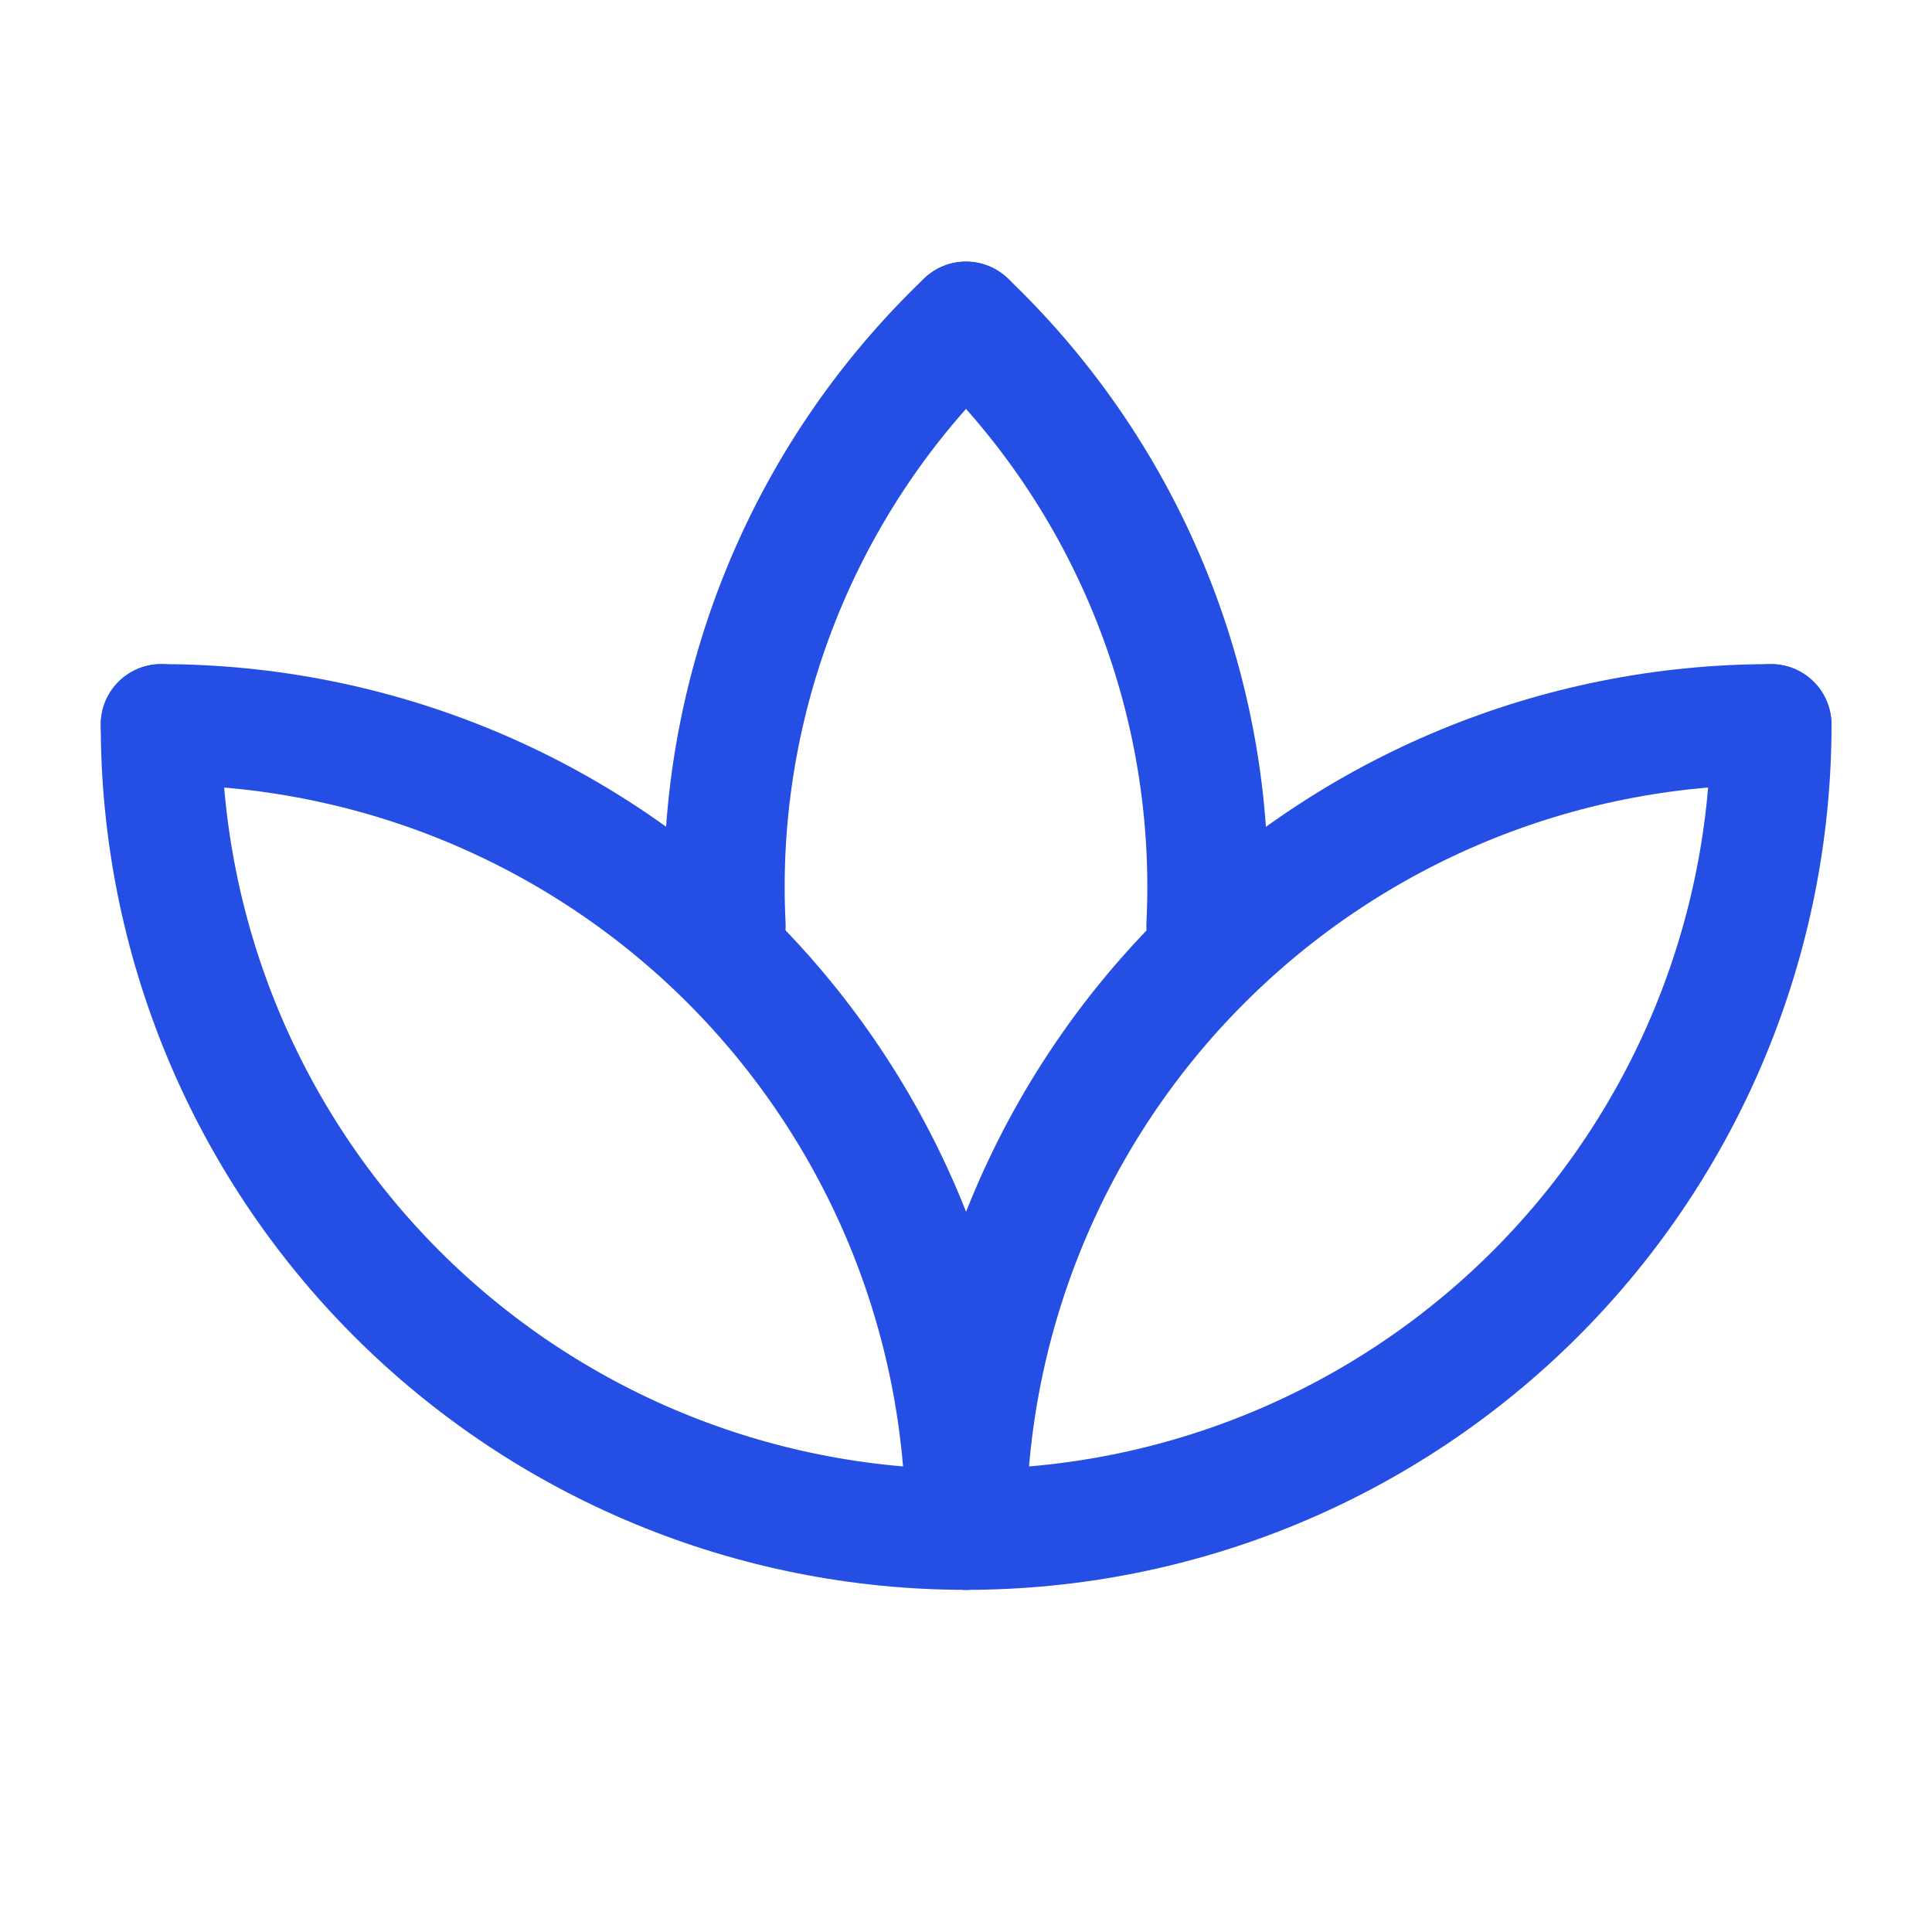
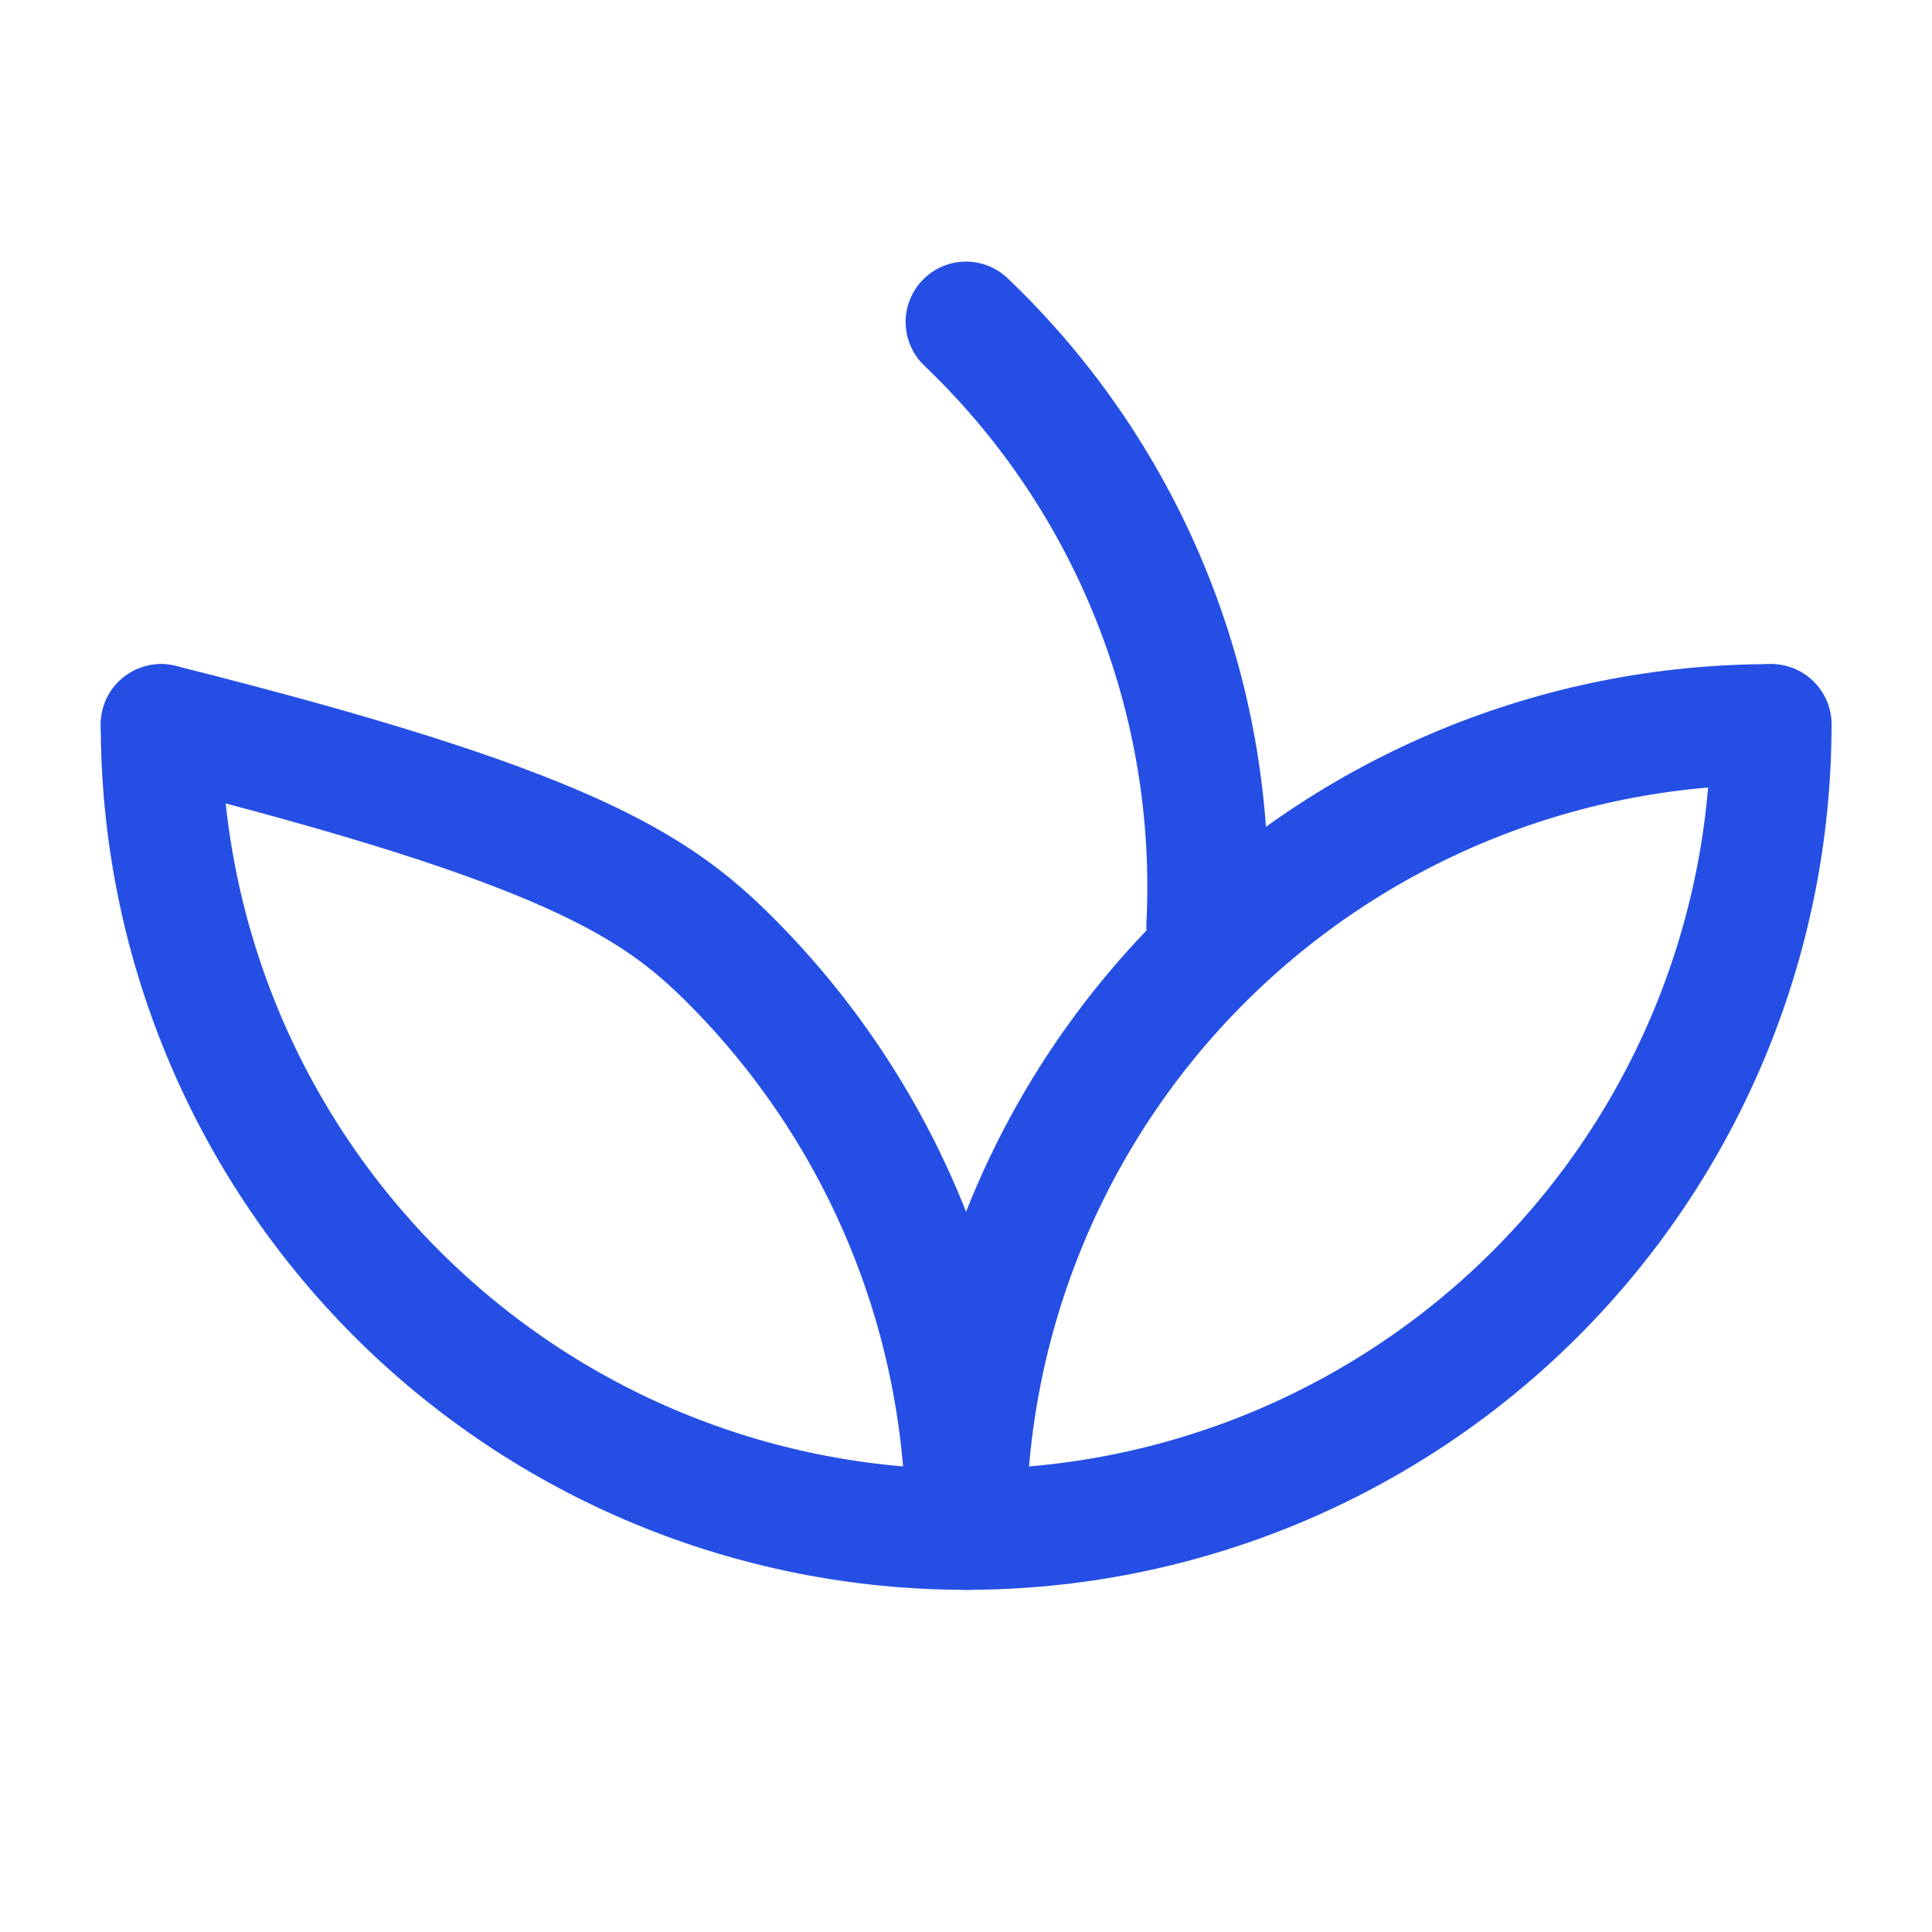
<svg xmlns="http://www.w3.org/2000/svg" width="20" height="20" viewBox="0 0 20 20" fill="none">
  <g clip-path="url(#clip0_5550_54279)">
    <path d="M1.668 7.5C1.668 9.71 2.546 11.83 4.109 13.393C5.672 14.955 7.791 15.833 10.001 15.833C12.211 15.833 14.331 14.955 15.894 13.393C17.457 11.83 18.335 9.71 18.335 7.5" stroke="#254FE4" stroke-width="1.25" stroke-linecap="round" stroke-linejoin="round" />
    <path d="M10 15.833C10 13.623 10.878 11.504 12.441 9.941C14.004 8.378 16.123 7.5 18.333 7.5" stroke="#254FE4" stroke-width="1.25" stroke-linecap="round" stroke-linejoin="round" />
-     <path d="M1.668 7.5C2.762 7.5 3.846 7.716 4.857 8.134C5.868 8.553 6.787 9.167 7.561 9.941C8.334 10.715 8.948 11.633 9.367 12.644C9.786 13.655 10.001 14.739 10.001 15.833" stroke="#254FE4" stroke-width="1.25" stroke-linecap="round" stroke-linejoin="round" />
+     <path d="M1.668 7.5C5.868 8.553 6.787 9.167 7.561 9.941C8.334 10.715 8.948 11.633 9.367 12.644C9.786 13.655 10.001 14.739 10.001 15.833" stroke="#254FE4" stroke-width="1.25" stroke-linecap="round" stroke-linejoin="round" />
    <path d="M10 3.333C10.84 4.135 11.497 5.108 11.927 6.187C12.357 7.265 12.55 8.424 12.492 9.583" stroke="#254FE4" stroke-width="1.25" stroke-linecap="round" stroke-linejoin="round" />
-     <path d="M7.508 9.583C7.45 8.424 7.643 7.265 8.073 6.187C8.503 5.108 9.16 4.135 10 3.333" stroke="#254FE4" stroke-width="1.25" stroke-linecap="round" stroke-linejoin="round" />
  </g>
  <defs>
    <clipPath id="clip0_5550_54279">
      <rect width="20" height="20" fill="white" />
    </clipPath>
  </defs>
</svg>